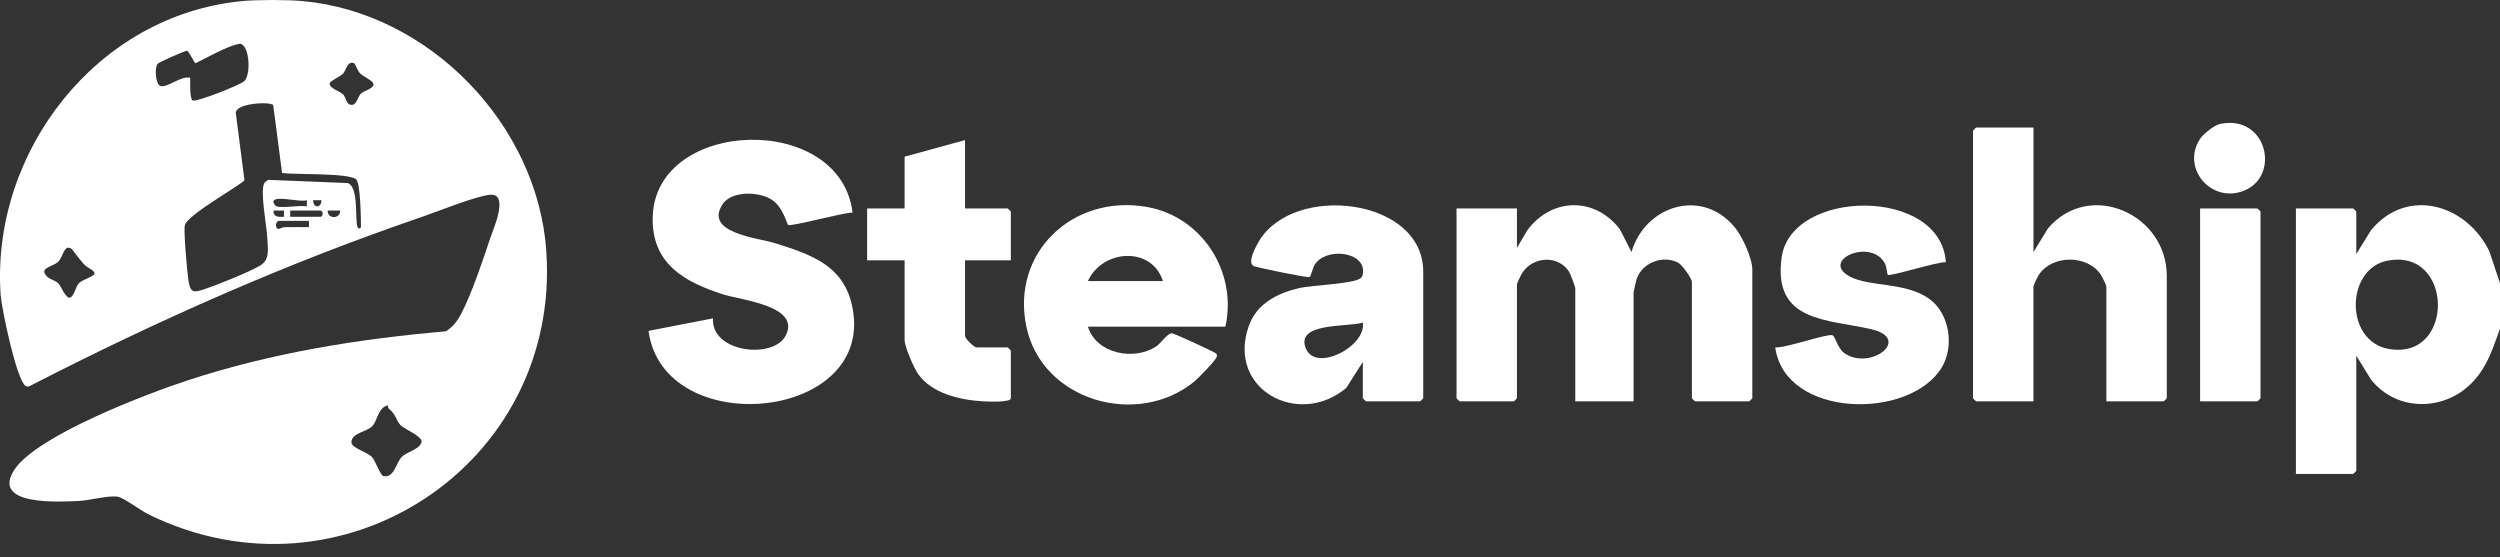
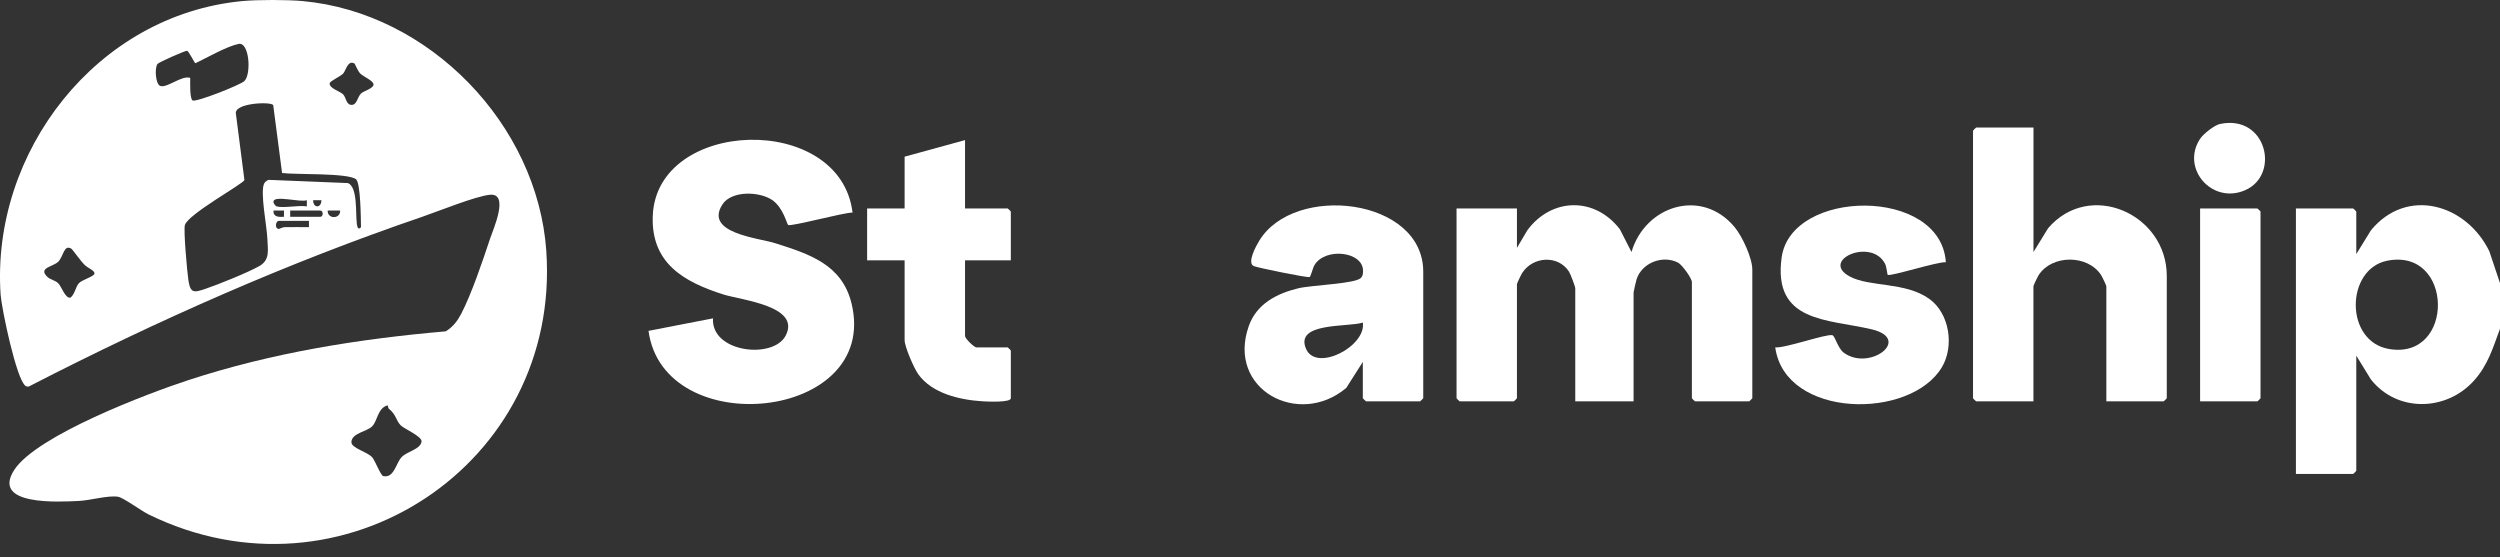
<svg xmlns="http://www.w3.org/2000/svg" width="148" height="33" viewBox="0 0 148 33" fill="none">
  <rect x="0" y="0" width="148" height="33" fill="#333333" stroke="none" />
  <path d="M32.342 14.859C31.822 7.386 25.44 0.754 17.919 0.064C17.004 -0.02 15.256 -0.023 14.343 0.064C5.723 0.881 -0.537 9.001 0.036 17.44C0.09 18.237 0.975 22.504 1.518 22.849C1.645 22.928 1.741 22.872 1.853 22.806C9.32 18.968 17.044 15.549 25.006 12.831C25.937 12.511 28.187 11.6 29.014 11.529C30.158 11.43 29.207 13.554 29.014 14.123C28.586 15.417 27.921 17.387 27.31 18.564C27.081 19.004 26.823 19.344 26.391 19.615C21.207 20.065 16.111 20.882 11.164 22.499C8.757 23.285 2.167 25.78 0.846 27.816C-0.547 29.958 3.519 29.71 4.668 29.656C5.328 29.628 6.424 29.306 6.997 29.41C7.316 29.468 8.369 30.245 8.79 30.451C20.215 36.06 33.222 27.496 32.34 14.859H32.342ZM4.671 16.765C4.468 16.986 4.437 17.417 4.171 17.62C3.864 17.691 3.643 16.948 3.435 16.757C3.265 16.597 2.971 16.549 2.811 16.397C2.228 15.846 3.136 15.803 3.451 15.491C3.758 15.186 3.78 14.432 4.237 14.732C4.308 14.78 4.772 15.463 5.041 15.712C5.216 15.874 5.632 16.024 5.589 16.206C5.548 16.379 4.864 16.559 4.671 16.765ZM9.49 5.089C9.209 4.995 9.14 4.026 9.325 3.785C9.409 3.678 10.944 3.006 11.065 3.006C11.175 3.006 11.514 3.742 11.57 3.744C12.24 3.422 13.442 2.734 14.13 2.599C14.761 2.475 14.888 4.376 14.472 4.795C14.251 5.021 11.585 6.077 11.398 5.945C11.225 5.828 11.261 4.858 11.261 4.607C10.736 4.452 9.899 5.226 9.49 5.089ZM16.192 12.465H16.811V12.831C16.489 12.866 16.156 12.831 16.192 12.465ZM16.192 11.915C16.273 11.552 17.79 11.998 18.165 11.851V12.219C17.683 12.133 16.793 12.336 16.377 12.219C16.311 12.199 16.156 12.019 16.192 11.915ZM18.29 13.445C17.818 13.453 17.341 13.435 16.867 13.445C16.724 13.447 16.544 13.557 16.496 13.552C16.238 13.524 16.329 13.077 16.501 13.077H18.29V13.445ZM18.967 12.833H17.179V12.465H18.967C19.149 12.465 19.149 12.833 18.967 12.833ZM18.536 11.851H19.028C19.028 12.333 18.538 12.341 18.536 11.851ZM19.398 12.465H20.136C20.159 12.98 19.375 12.98 19.398 12.465ZM21.125 13.262C21.042 12.61 21.184 11.082 20.6 10.838L15.91 10.648C15.799 10.678 15.687 10.765 15.636 10.869C15.39 11.371 15.801 13.415 15.827 14.115C15.852 14.795 15.999 15.379 15.36 15.747C14.7 16.125 12.917 16.844 12.159 17.1C11.474 17.334 11.266 17.372 11.149 16.564C11.078 16.085 10.855 13.605 10.946 13.318C11.154 12.663 14.416 10.874 14.47 10.658L13.967 6.749C13.815 6.094 16.037 6.001 16.174 6.221L16.699 10.242C17.488 10.348 20.575 10.227 21.075 10.61C21.354 10.826 21.359 12.965 21.372 13.445C21.212 13.653 21.146 13.43 21.125 13.262ZM22.11 5.031C22.064 5.249 21.524 5.394 21.377 5.531C21.161 5.734 21.136 6.211 20.816 6.209C20.491 6.209 20.491 5.78 20.319 5.592C20.146 5.407 19.449 5.221 19.522 4.917C19.553 4.79 20.154 4.528 20.316 4.353C20.481 4.173 20.588 3.533 20.988 3.762C21.016 3.78 21.181 4.204 21.323 4.348C21.509 4.544 22.16 4.792 22.11 5.031ZM23.771 27.067C23.441 27.415 23.332 28.324 22.686 28.184C22.541 28.154 22.201 27.265 22.041 27.08C21.739 26.732 20.773 26.534 20.803 26.154C20.844 25.621 21.732 25.56 22.044 25.225C22.356 24.89 22.353 24.189 22.916 24.004C23.003 23.989 22.952 24.138 23.023 24.197C23.472 24.57 23.424 24.862 23.713 25.171C23.903 25.38 25.004 25.834 24.956 26.146C24.882 26.61 24.106 26.712 23.771 27.067Z" fill="white" />
  <path d="M147.368 14.874C145.999 12.069 142.48 11.054 140.36 13.633L139.492 15.041V12.526C139.492 12.514 139.322 12.341 139.307 12.341H135.918V28.055H139.307C139.322 28.055 139.492 27.885 139.492 27.872V21.057L140.36 22.466C141.912 24.428 144.822 24.357 146.46 22.532C147.285 21.615 147.587 20.585 148 19.46V16.76L147.368 14.874ZM141.433 20.661C138.787 20.212 138.863 15.935 141.309 15.438C145.263 14.635 145.354 21.326 141.433 20.661Z" fill="white" />
  <path d="M89.803 14.674L90.42 13.63C91.863 11.681 94.427 11.648 95.899 13.577L96.584 14.92C97.393 12.171 100.744 11.102 102.689 13.445C103.143 13.991 103.737 15.273 103.737 15.963V23.575C103.737 23.587 103.564 23.76 103.552 23.76H100.345C100.333 23.76 100.16 23.59 100.16 23.575V16.699C100.16 16.478 99.579 15.671 99.343 15.549C98.438 15.082 97.22 15.549 96.891 16.514C96.86 16.6 96.708 17.273 96.708 17.313V23.758H93.256V17.067C93.256 16.971 92.972 16.217 92.888 16.085C92.243 15.082 90.757 15.174 90.118 16.153C90.054 16.25 89.803 16.773 89.803 16.823V23.575C89.803 23.587 89.631 23.76 89.618 23.76H86.412C86.399 23.76 86.227 23.59 86.227 23.575V12.341H89.803V14.674Z" fill="white" />
  <path d="M50.471 12.585C49.966 12.572 46.813 13.432 46.656 13.318C46.585 13.265 46.367 12.295 45.725 11.848C44.972 11.326 43.31 11.27 42.77 12.1C41.662 13.808 44.913 14.087 45.88 14.394C47.924 15.044 49.857 15.656 50.415 17.981C52.084 24.93 39.282 26.181 38.392 19.587L42.209 18.846C42.088 20.874 45.768 21.285 46.509 19.874C47.435 18.11 43.889 17.77 42.826 17.433C40.492 16.691 38.539 15.587 38.643 12.788C38.856 6.985 49.743 6.63 50.471 12.582V12.585Z" fill="white" />
  <path d="M120.382 7.554V14.92L121.247 13.511C123.712 10.635 128.273 12.673 128.273 16.331V23.575C128.273 23.587 128.101 23.76 128.088 23.76H124.696V16.948C124.696 16.897 124.445 16.374 124.382 16.278C123.591 15.069 121.488 15.064 120.694 16.278C120.63 16.374 120.379 16.897 120.379 16.948V23.76H116.988C116.975 23.76 116.803 23.59 116.803 23.575V7.737C116.803 7.724 116.975 7.551 116.988 7.551H120.379L120.382 7.554Z" fill="white" />
-   <path d="M67.887 12.249C63.527 11.488 59.836 14.94 60.762 19.344C61.688 23.735 67.332 25.339 70.695 22.593C70.926 22.405 72.007 21.308 72.037 21.103C72.065 20.922 71.964 20.91 71.839 20.839C71.588 20.694 69.511 19.74 69.376 19.727C69.14 19.704 68.701 20.339 68.466 20.496C67.147 21.384 64.902 20.95 64.405 19.339H72.542C73.265 16.118 71.177 12.826 67.887 12.249ZM64.405 16.638C65.247 14.767 68.181 14.547 68.844 16.638H64.405Z" fill="white" />
  <path d="M74.538 14.267C74.363 14.554 73.797 15.58 74.231 15.755C74.495 15.859 77.361 16.445 77.524 16.402C77.6 16.382 77.712 15.866 77.818 15.691C78.462 14.623 80.753 14.882 80.692 16.085C80.684 16.237 80.674 16.346 80.56 16.458C80.207 16.803 77.64 16.877 76.857 17.067C75.576 17.377 74.388 17.993 73.927 19.306C72.605 23.052 76.882 25.336 79.698 22.966L80.679 21.425V23.575C80.679 23.575 80.852 23.758 80.864 23.758H84.071C84.083 23.758 84.256 23.587 84.256 23.575V16.085C84.256 11.706 76.6 10.833 74.538 14.267ZM77.321 20.659C76.613 19.052 79.852 19.382 80.679 19.095C80.9 20.491 77.932 22.047 77.321 20.659Z" fill="white" />
  <path d="M115.192 15.524C114.715 15.481 111.879 16.389 111.75 16.27C111.724 16.247 111.691 15.811 111.598 15.623C110.804 14.049 107.724 15.399 109.497 16.364C110.682 17.006 112.787 16.676 114.208 17.689C115.418 18.552 115.702 20.491 114.961 21.737C113.089 24.877 105.677 24.78 105.094 20.567C105.7 20.615 108.122 19.752 108.475 19.844C108.635 19.884 108.8 20.623 109.155 20.882C110.689 22.001 113.221 20.065 110.796 19.494C108.204 18.882 104.939 19.105 105.474 15.237C106.04 11.153 114.905 11.054 115.194 15.524H115.192Z" fill="white" />
  <path d="M57.13 8.29V12.341H59.656C59.669 12.341 59.841 12.511 59.841 12.526V15.412H57.13V19.892C57.13 20.037 57.662 20.567 57.807 20.567H59.656C59.669 20.567 59.841 20.737 59.841 20.752V23.575C59.841 23.841 58.459 23.775 58.177 23.758C56.835 23.676 55.189 23.306 54.362 22.156C54.111 21.808 53.553 20.524 53.553 20.138V15.412H51.334V12.343H53.553V9.275L57.13 8.293V8.29Z" fill="white" />
  <path d="M130.246 12.341H133.638C133.651 12.341 133.823 12.511 133.823 12.526V23.575C133.823 23.587 133.651 23.76 133.638 23.76H130.246V12.341Z" fill="white" />
  <path d="M131.444 7.336C134.178 6.772 135.003 10.343 132.918 11.257C130.954 12.12 129.097 9.975 130.241 8.224C130.437 7.927 131.089 7.407 131.441 7.333L131.444 7.336Z" fill="white" />
</svg>